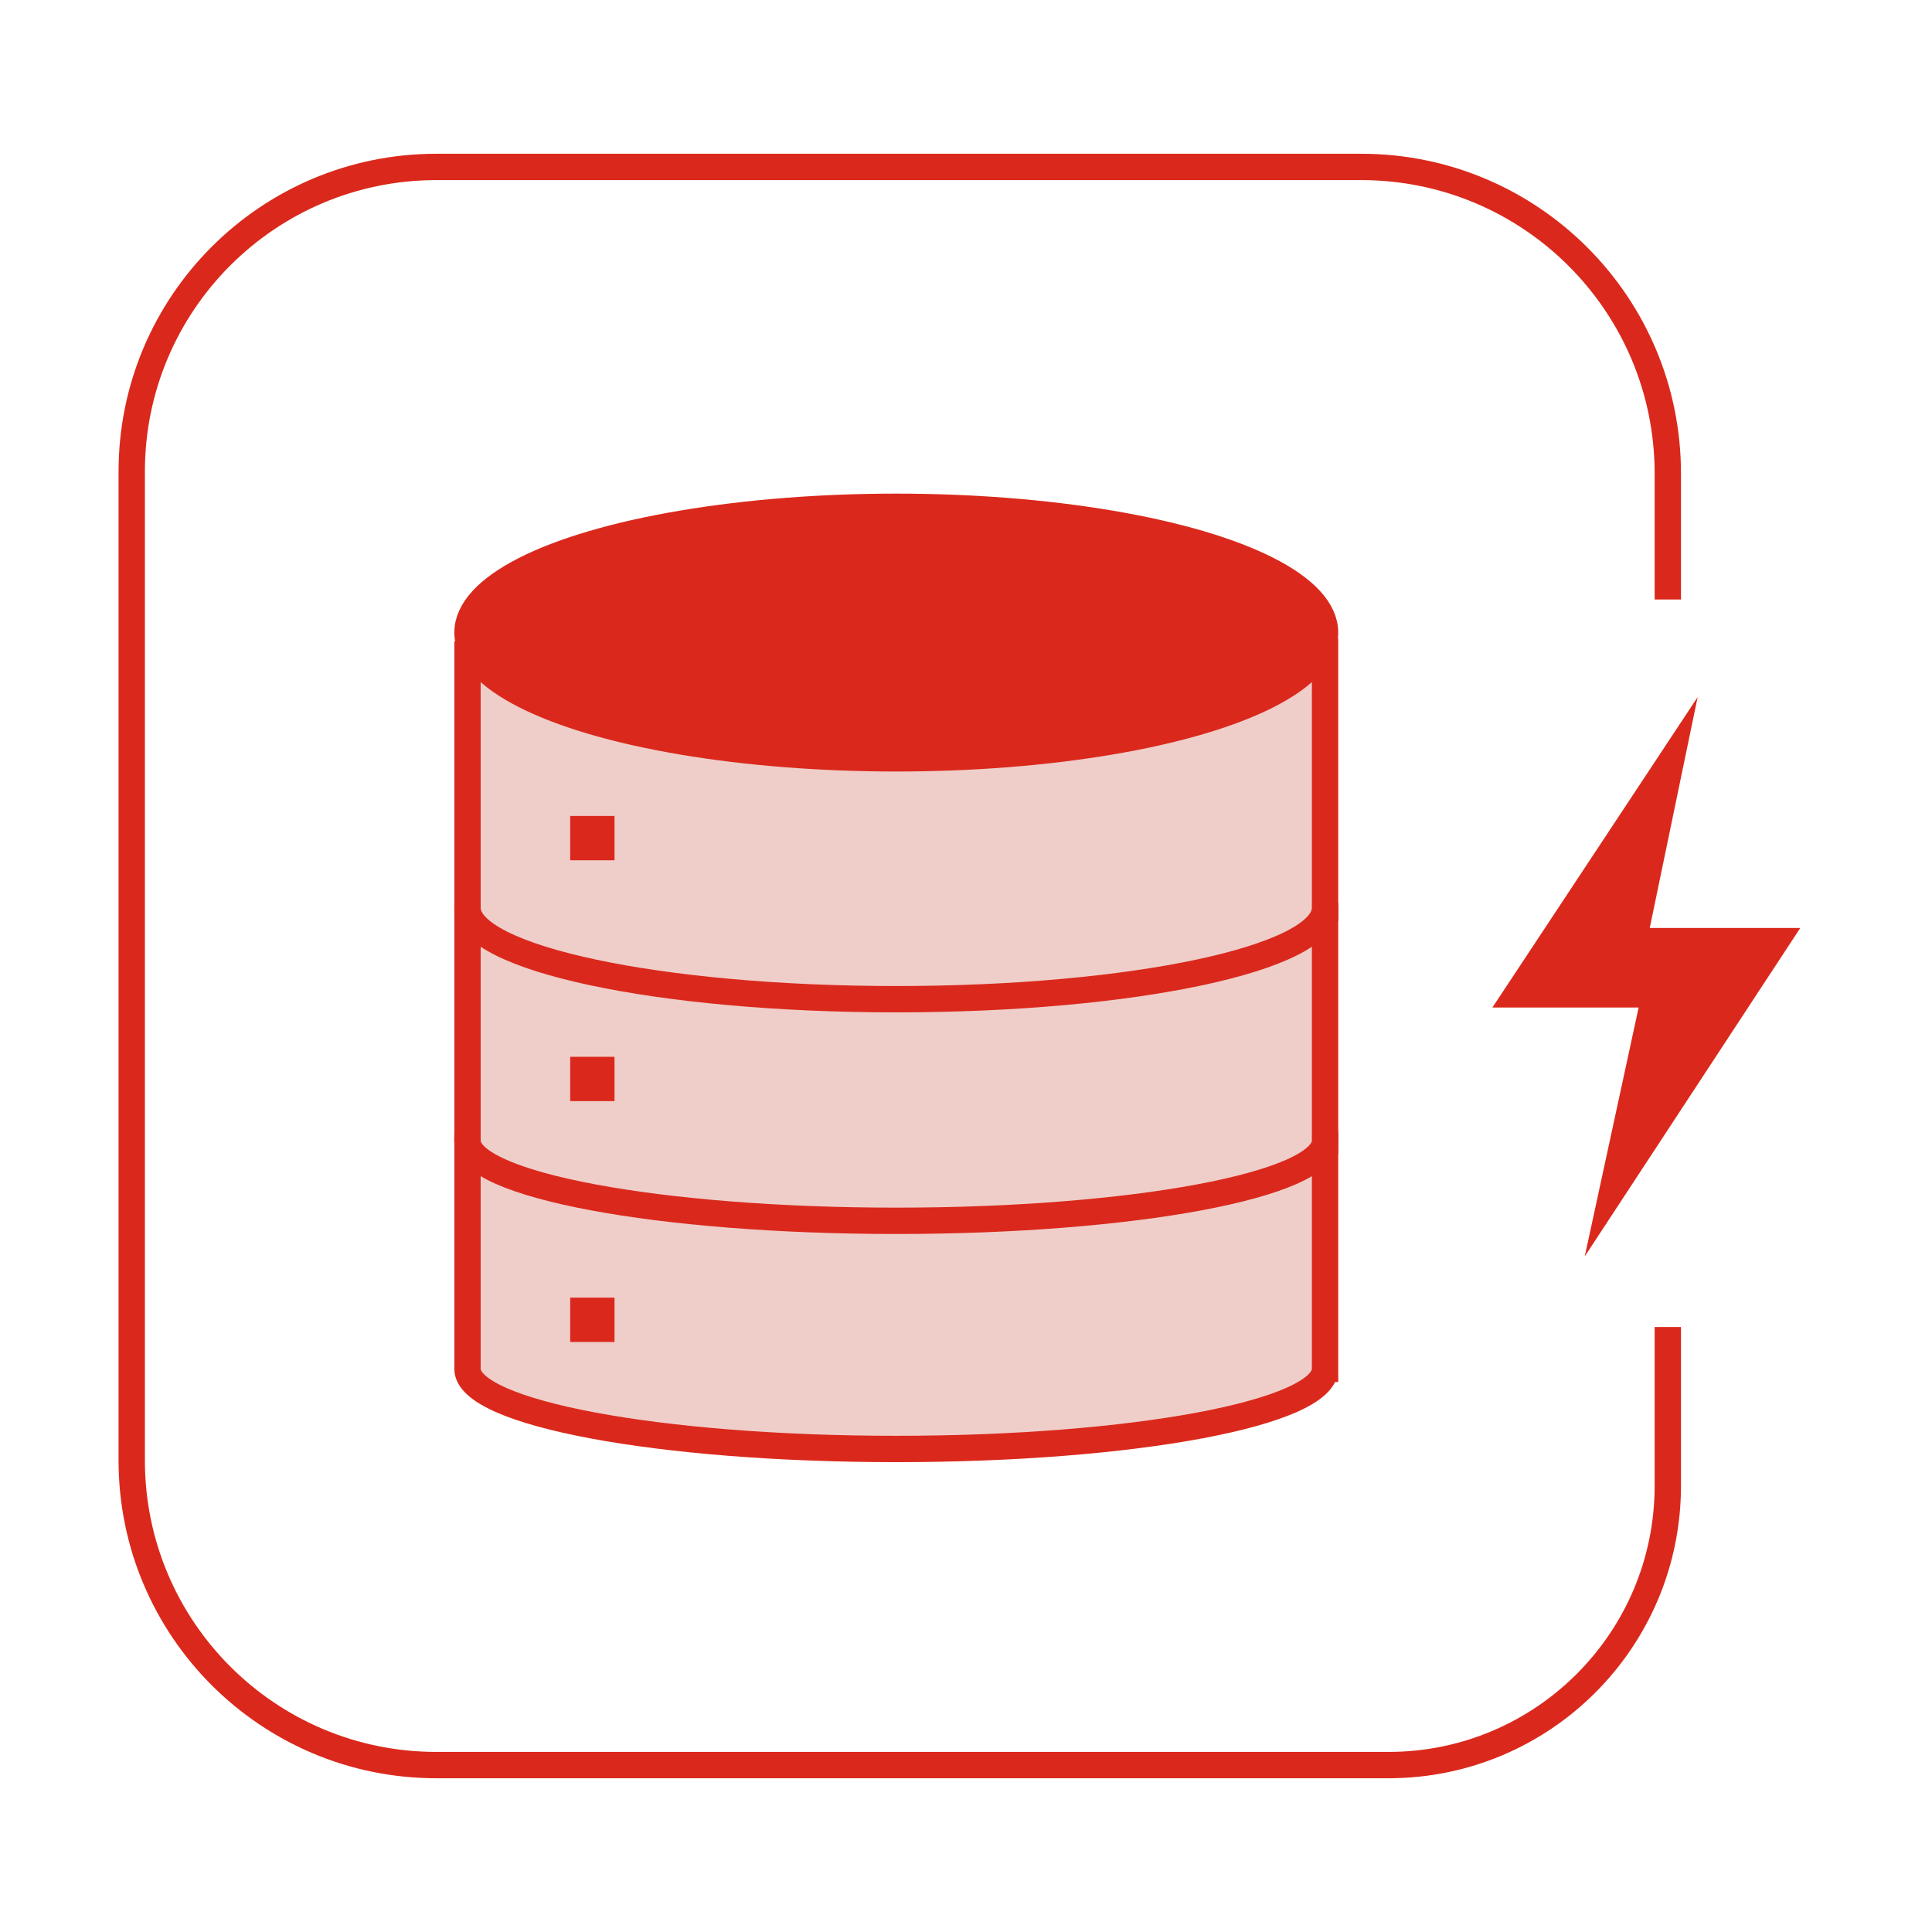
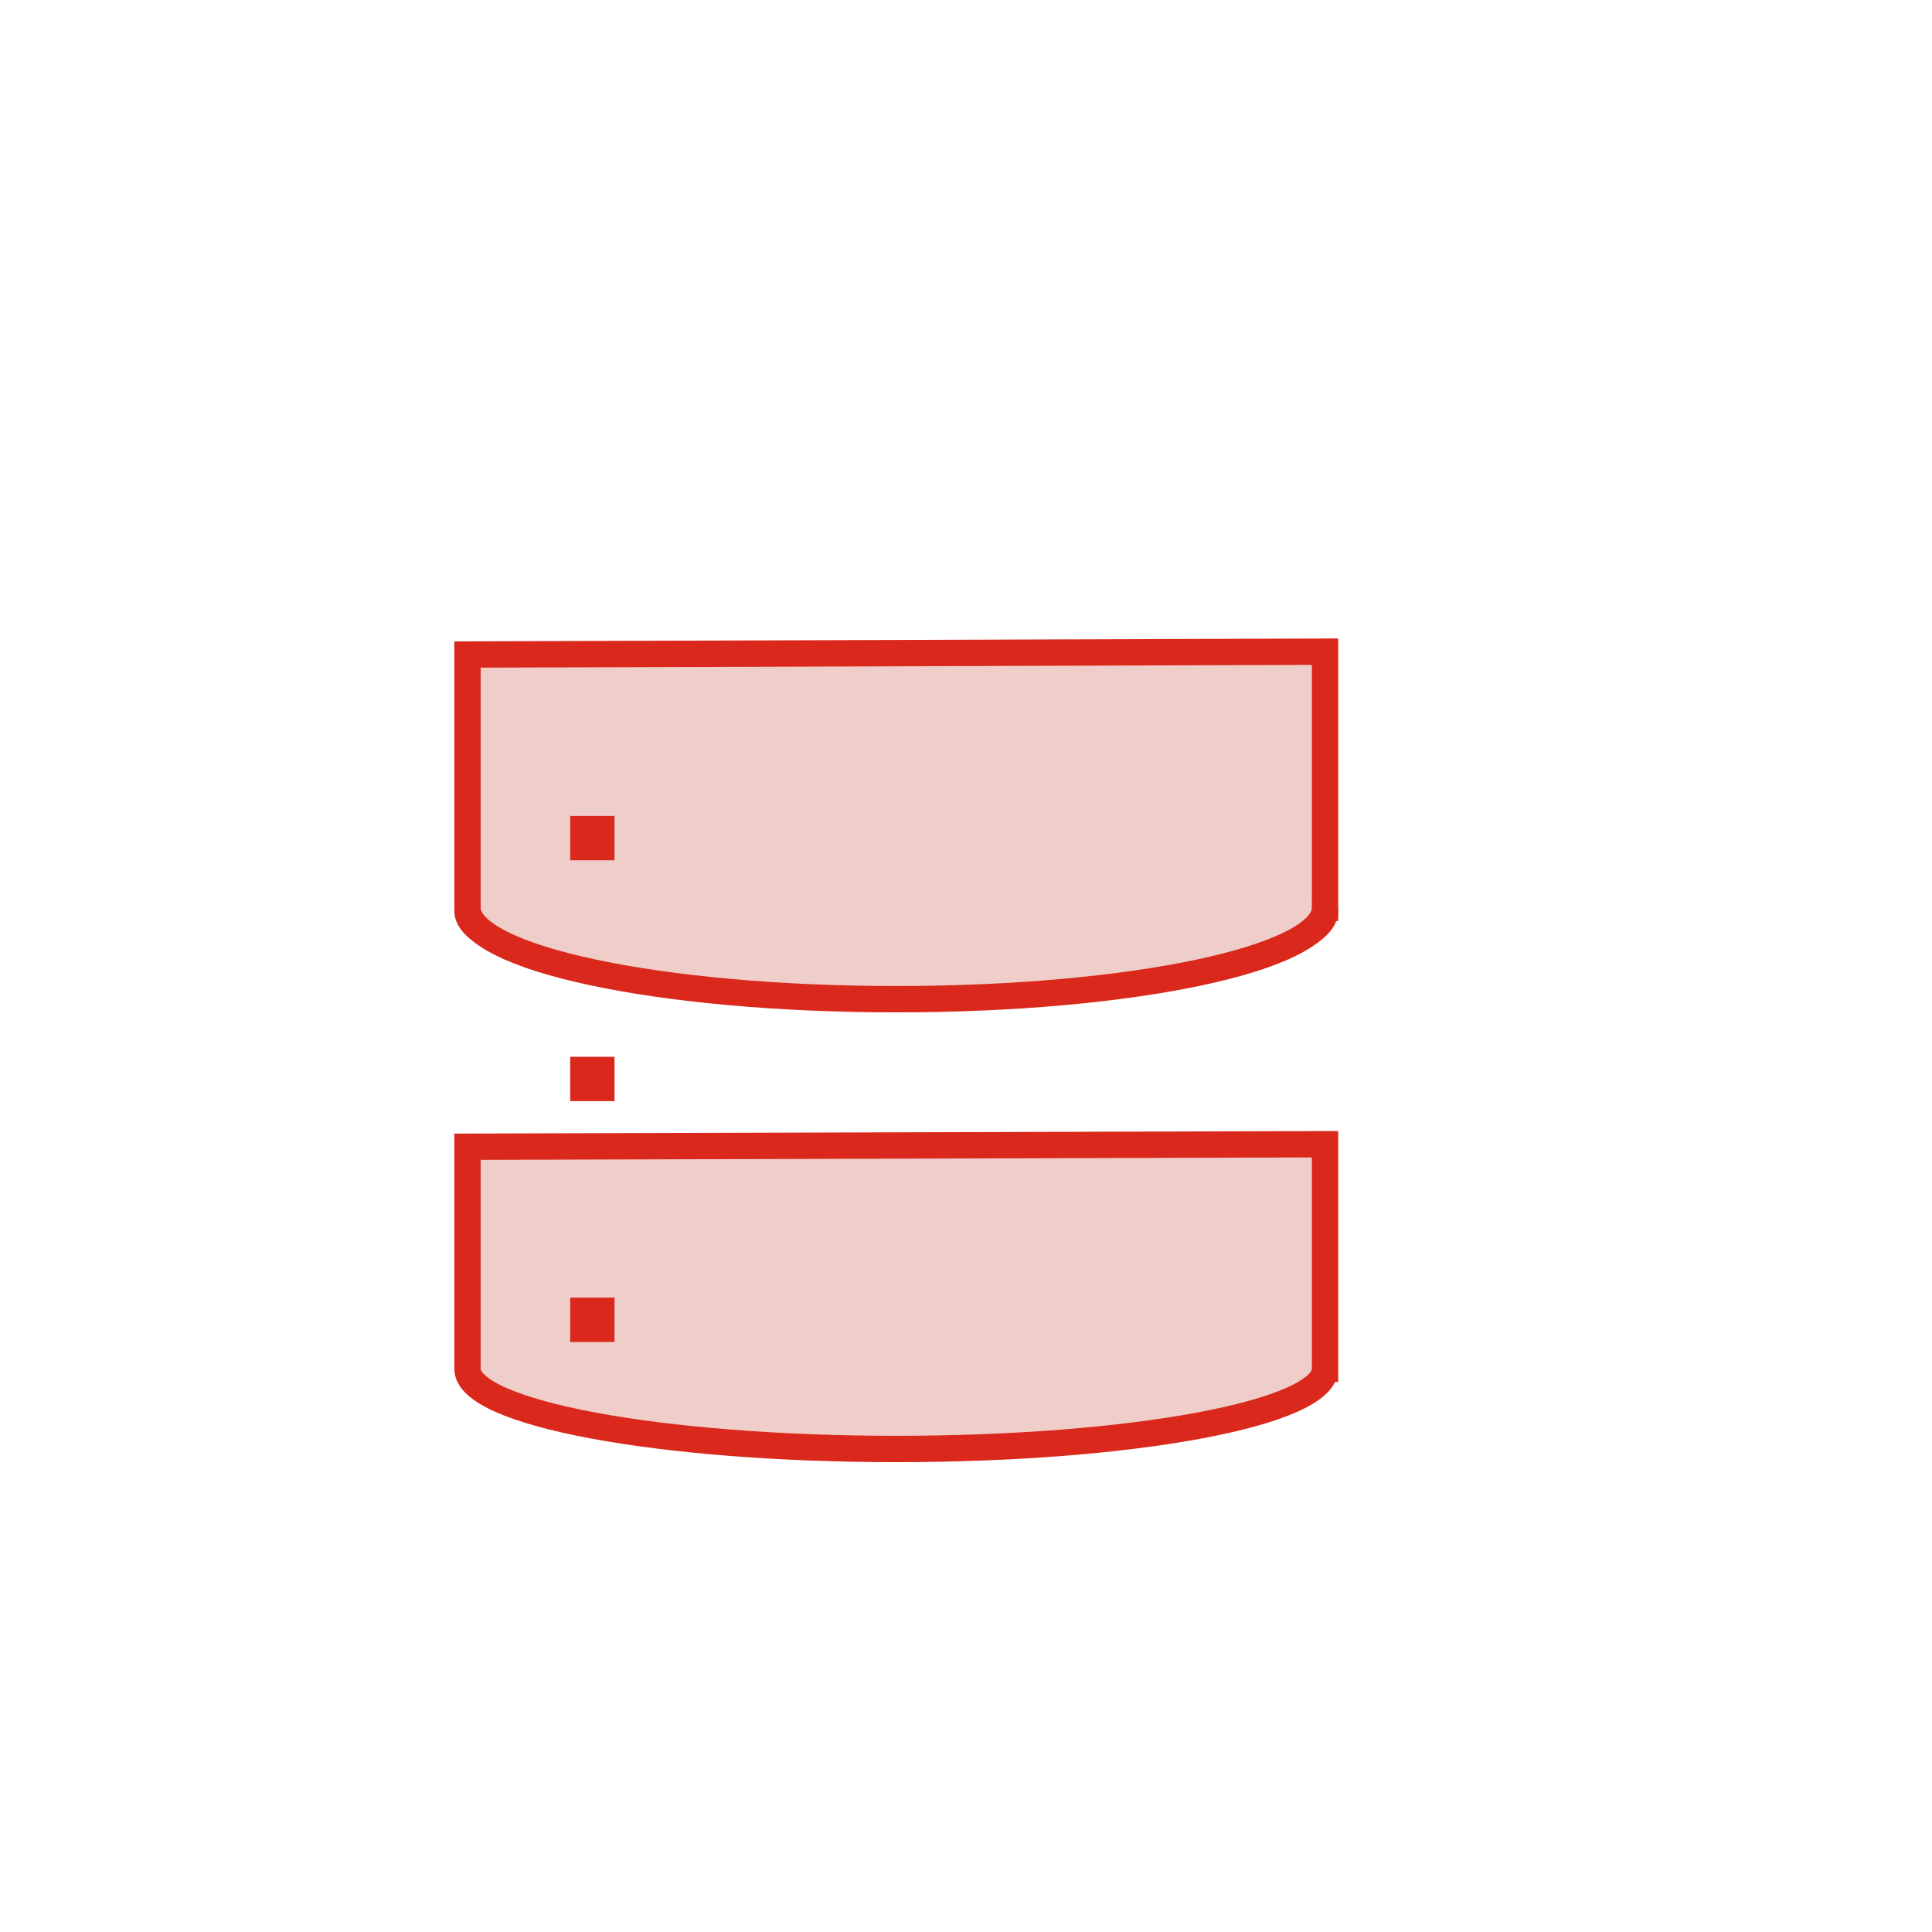
<svg xmlns="http://www.w3.org/2000/svg" width="220" height="220">
  <path d="M150.886 155.873c0 5.039-21.86 9.124-48.826 9.124s-48.826-4.085-48.826-9.124v-25.294l97.652-.285v25.579z" fill="#efceca" stroke="#da291c" stroke-miterlimit="10" stroke-width="3" />
-   <ellipse cx="102.06" cy="129.691" rx="48.826" ry="9.124" fill="#efceca" stroke="#da291c" stroke-miterlimit="10" stroke-width="3" />
-   <path d="M150.886 129.892c0 5.039-21.86 9.124-48.826 9.124s-48.826-4.085-48.826-9.124v-25.294l97.652-.285v25.579z" fill="#efceca" stroke="#da291c" stroke-miterlimit="10" stroke-width="3" />
  <ellipse cx="102.06" cy="103.71" rx="48.826" ry="9.124" fill="#efceca" stroke="#da291c" stroke-miterlimit="10" stroke-width="3" />
  <path d="M150.886 103.376c0 5.746-21.86 10.404-48.826 10.404s-48.826-4.658-48.826-10.405V74.532l97.652-.325v29.169z" fill="#efceca" stroke="#da291c" stroke-miterlimit="10" stroke-width="3" />
-   <ellipse cx="102.06" cy="72.032" rx="48.826" ry="14.322" fill="#da291c" stroke="#da291c" stroke-miterlimit="10" stroke-width="3" />
  <path fill="#da291c" d="M64.927 92.914h5.049v5.049h-5.049zm0 27.425h5.049v5.049h-5.049zm0 27.425h5.049v5.049h-5.049z" />
-   <path d="M189.916 68.262V53.919c0-19.28-15.63-34.91-34.91-34.91H49.693C30.533 19.008 15 34.54 15 53.7v112.6c0 19.16 15.533 34.693 34.693 34.693h108.42c17.565 0 31.803-14.239 31.803-31.803v-18.08" fill="none" stroke="#da291c" stroke-linejoin="round" stroke-width="3" />
-   <path fill="#da291c" d="M193.314 79.377L169.94 114.73h16.653l-6.135 28.34L205 105.671h-17.14l5.454-26.294z" />
</svg>